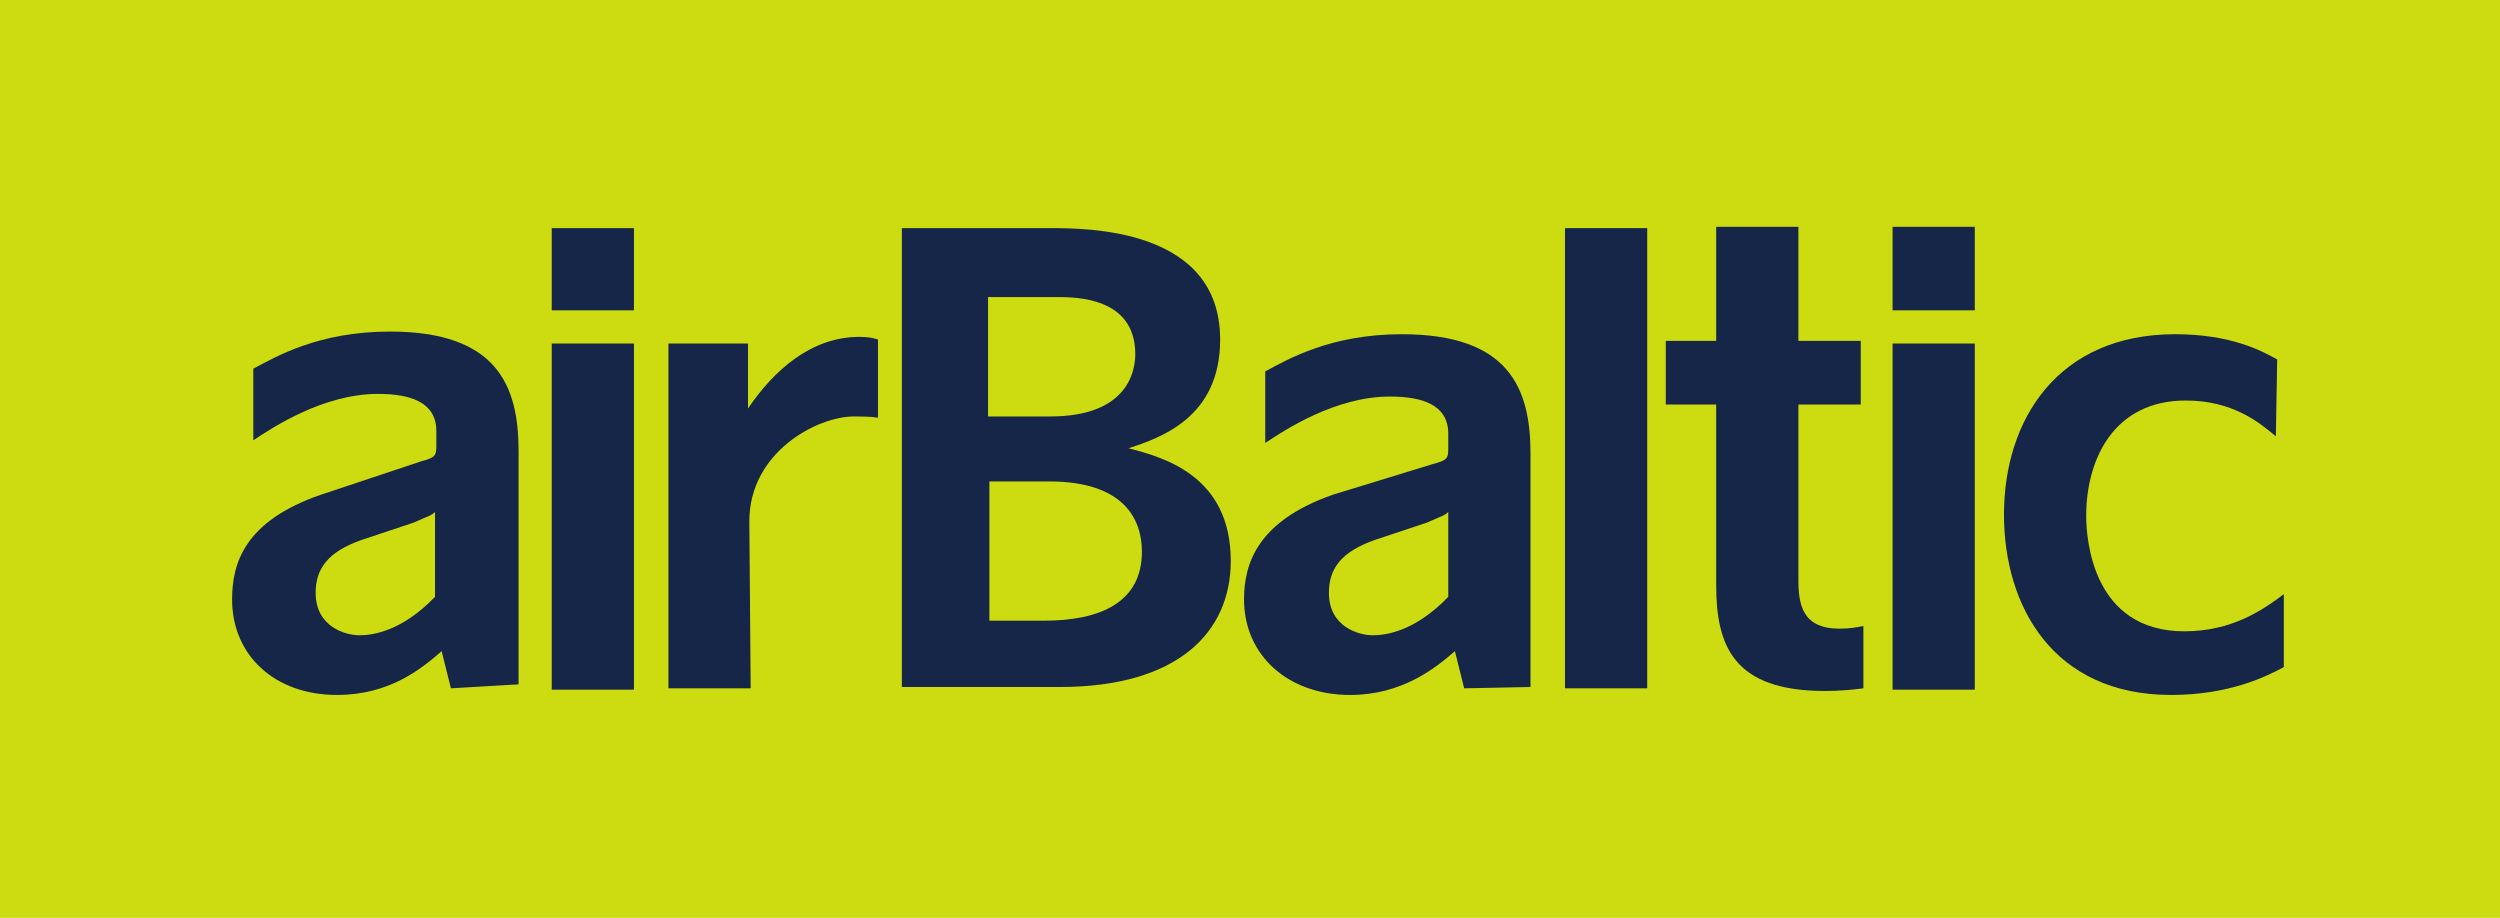
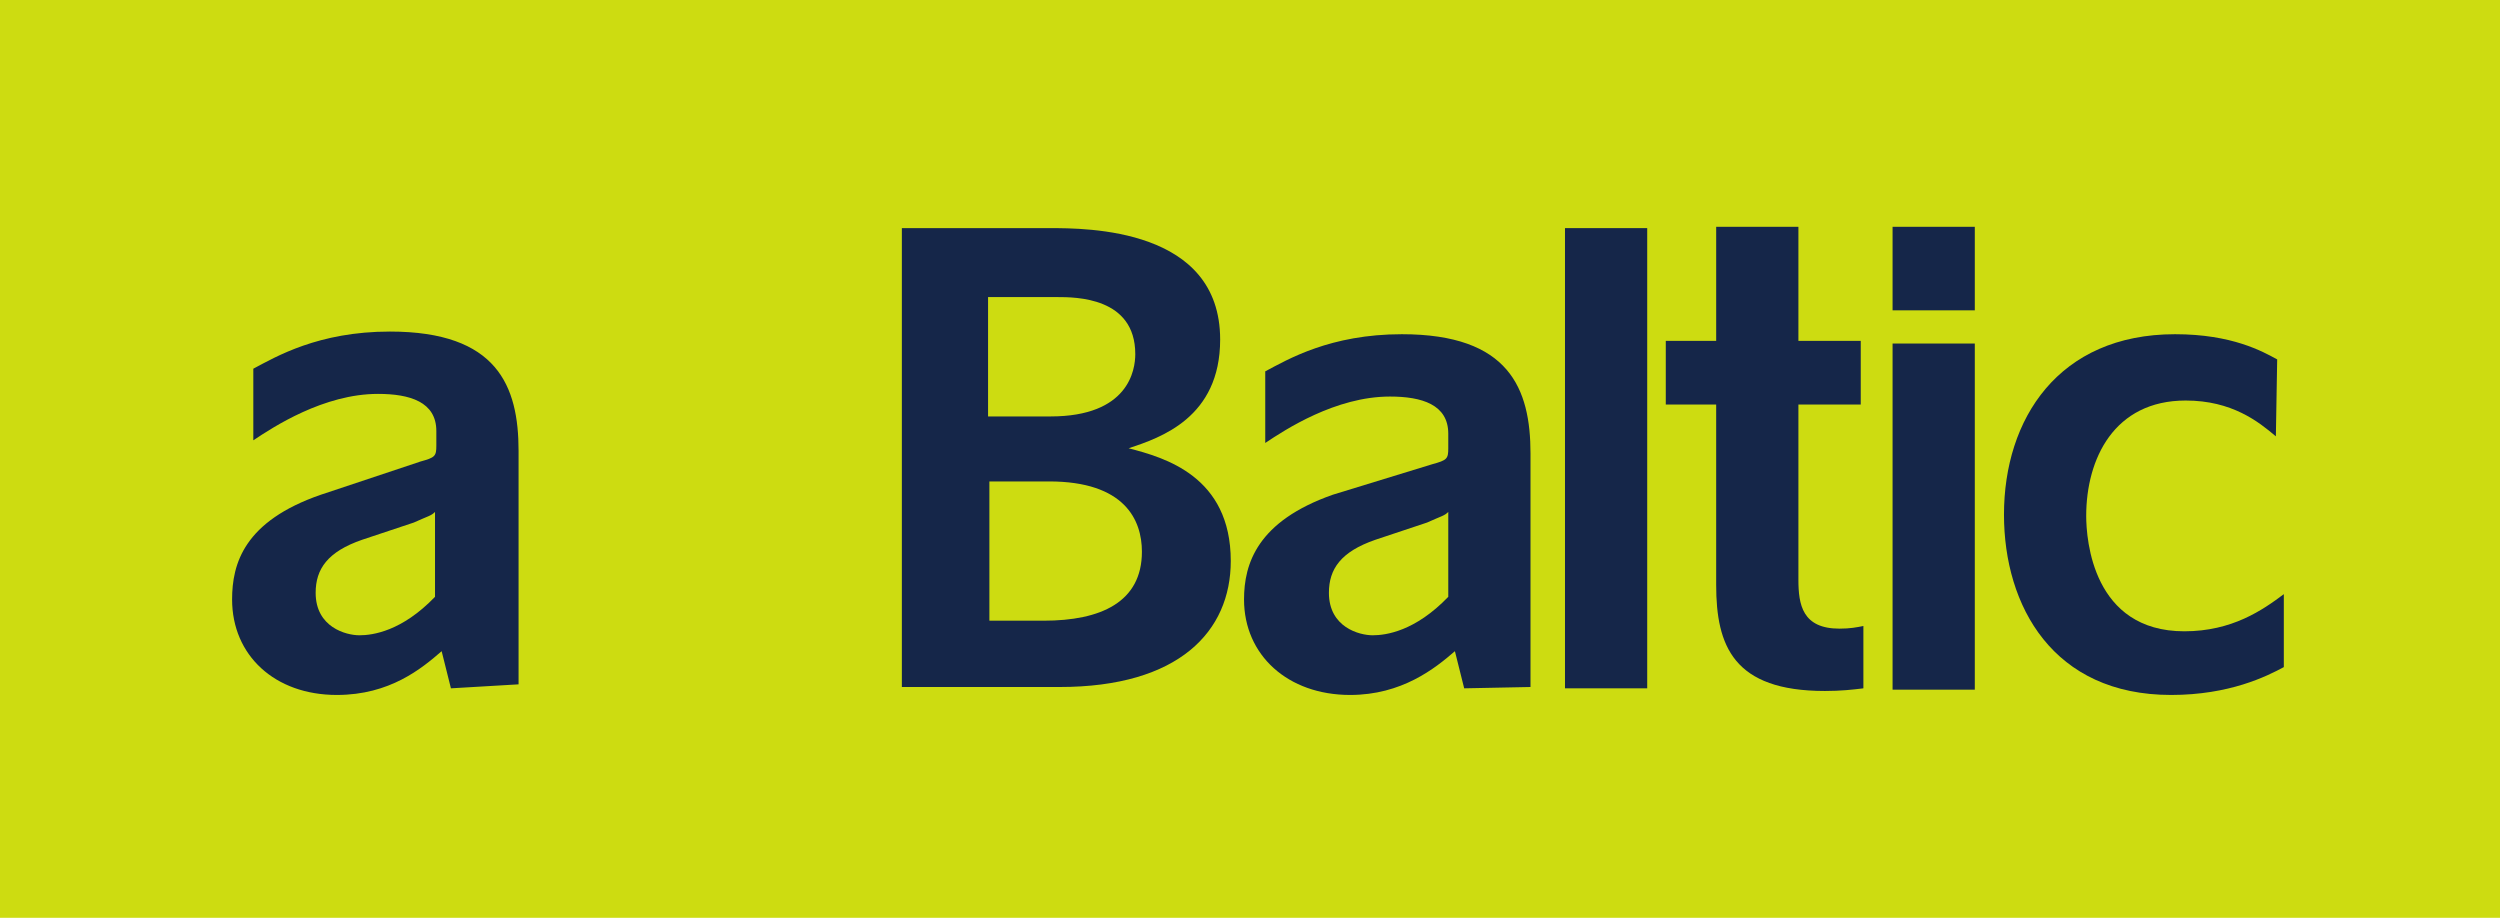
<svg xmlns="http://www.w3.org/2000/svg" version="1.1" id="Layer_1" x="0px" y="0px" viewBox="0 0 188.5 69.2" style="enable-background:new 0 0 188.5 69.2;" xml:space="preserve">
  <style type="text/css">
  .st0{fill:#CDDC11;}
	.st1{fill:#152649;}
 </style>
  <g>
    <rect class="st0" width="188.5" height="69.2">
  </rect>
    <g>
-       <path class="st1" d="M41.6,23.4v-6.2h6.2v6.2H41.6z M41.6,51.9V25.9h6.2v26.1H41.6z">
-    </path>
-       <path class="st1" d="M56.6,51.9h-6.2V25.9h6v4.9c1.9-2.8,4.7-5.4,8.4-5.4c0.7,0,1.1,0.1,1.4,0.2v5.9c-0.5-0.1-1.4-0.1-1.8-0.1    c-2.8,0-7.9,2.7-7.9,7.9L56.6,51.9L56.6,51.9z">
-    </path>
      <path class="st1" d="M68,51.9V17.2h11.1c2.9,0,12.9,0,12.9,8.4c0,5.9-4.5,7.4-6.9,8.2c2.7,0.7,7.7,2.1,7.7,8.5    c0,5.3-3.9,9.5-12.9,9.5H68z M74.6,31.4h4.6c5.9,0,6.4-3.5,6.4-4.7c0-4.3-4.5-4.3-5.9-4.3h-5.2V31.4z M74.6,46.8h4.1    c4.3,0,7.4-1.4,7.4-5.2c0-2.4-1.3-5.3-7-5.3h-4.5V46.8z">
   </path>
      <path class="st1" d="M110.4,51.9l-0.7-2.8c-1.5,1.3-4,3.3-7.9,3.3c-4.7,0-8-3-8-7.2c0-2.7,1-5.9,6.7-7.9L108,35    c1.1-0.3,1.2-0.4,1.2-1.2v-1.1c0-2.2-2-2.8-4.4-2.8c-4.1,0-7.9,2.5-9.4,3.5v-5.4c1.7-0.9,4.9-2.8,10.3-2.8c8.1,0,9.7,4.1,9.7,9    v17.6L110.4,51.9L110.4,51.9z M103.7,40.7c-2.6,0.9-3.5,2.2-3.5,4c0,2.6,2.3,3.2,3.3,3.2c1,0,3.2-0.3,5.7-2.9v-6.4    c-0.3,0.3-0.5,0.3-1.6,0.8L103.7,40.7z">
   </path>
      <path class="st1" d="M34,51.9l-0.7-2.8c-1.5,1.3-3.9,3.3-7.9,3.3c-4.7,0-7.9-3-7.9-7.2c0-2.7,0.9-5.9,6.7-7.9l7.5-2.5    c1.1-0.3,1.2-0.4,1.2-1.2v-1.1c0-2.2-2-2.8-4.4-2.8c-4.1,0-7.9,2.5-9.4,3.5v-5.4c1.7-0.9,4.9-2.8,10.3-2.8c8.1,0,9.7,4.1,9.7,9    v17.6L34,51.9L34,51.9z M27.3,40.7c-2.6,0.9-3.5,2.2-3.5,4c0,2.6,2.3,3.2,3.3,3.2c1,0,3.2-0.3,5.7-2.9v-6.4    c-0.3,0.3-0.5,0.3-1.6,0.8L27.3,40.7z">
   </path>
      <path class="st1" d="M118,51.9V17.2h6.2v34.7H118z">
   </path>
      <path class="st1" d="M129.4,30.5h-3.8v-4.8h3.8v-8.6h6.2v8.6h4.7v4.8h-4.7v13.2c0,1.9,0.3,3.7,3.1,3.7c0.8,0,1.3-0.1,1.8-0.2v4.7    c-0.8,0.1-1.7,0.2-2.9,0.2c-6.9,0-8.2-3.4-8.2-8L129.4,30.5L129.4,30.5z">
   </path>
      <path class="st1" d="M142.7,23.4v-6.3h6.2v6.3H142.7z M142.7,51.9V25.9h6.2v26.1H142.7z">
   </path>
      <path class="st1" d="M171.6,32.9c-1.3-1.1-3.3-2.7-6.8-2.7c-5.4,0-7.5,4.4-7.5,8.7c0,1.8,0.5,8.7,7.4,8.7c3.6,0,5.9-1.6,7.5-2.8    v5.5c-1.3,0.7-4.1,2.1-8.5,2.1c-8.9,0-12.6-6.7-12.6-13.6c0-7.2,4.1-13.6,12.9-13.6c4.3,0,6.6,1.3,7.7,1.9L171.6,32.9L171.6,32.9z    ">
   </path>
    </g>
  </g>
</svg>